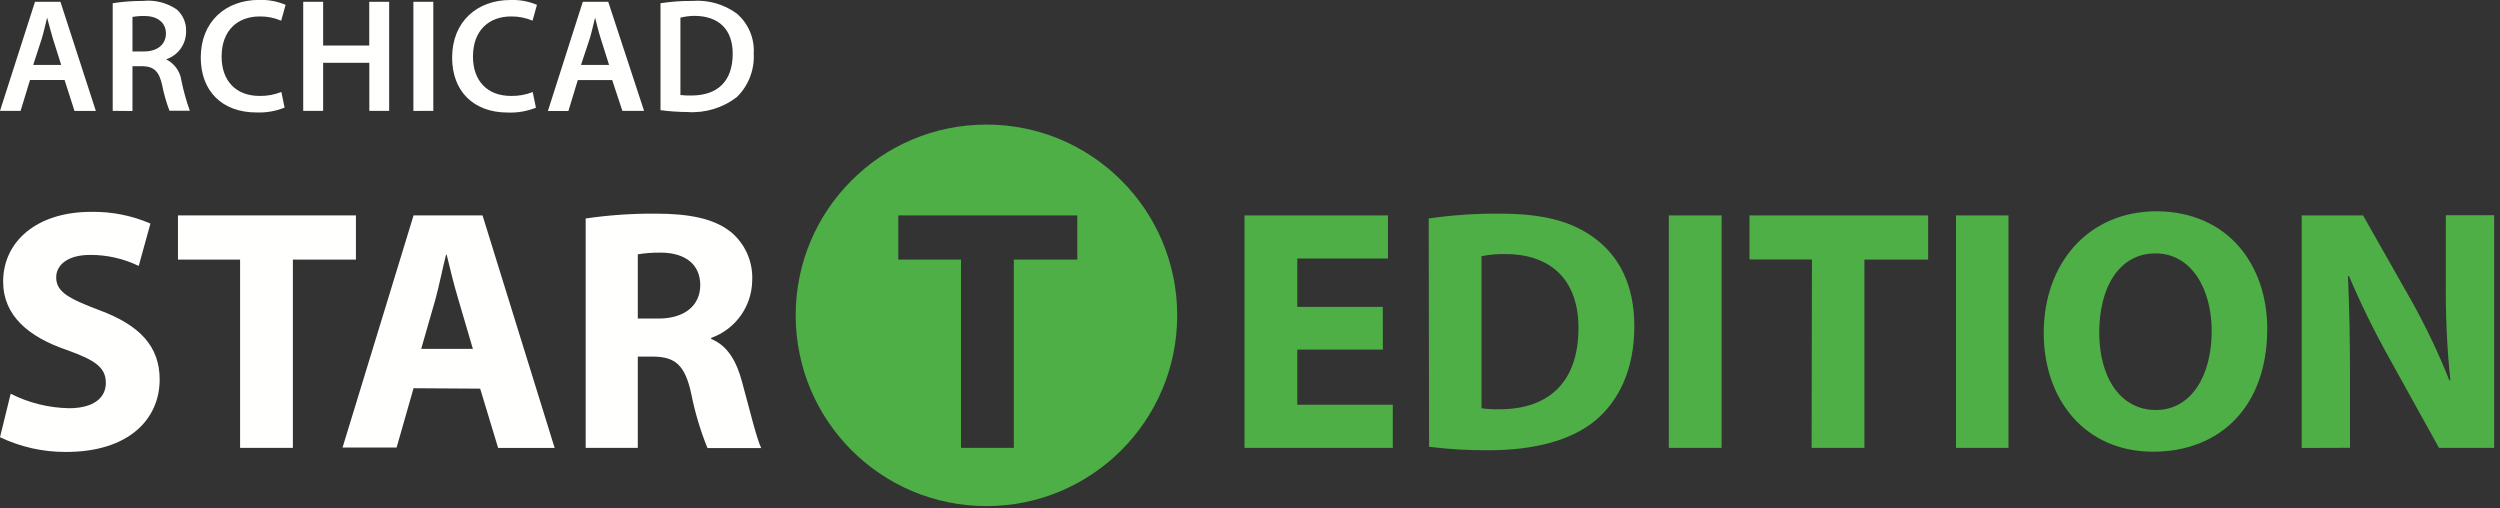
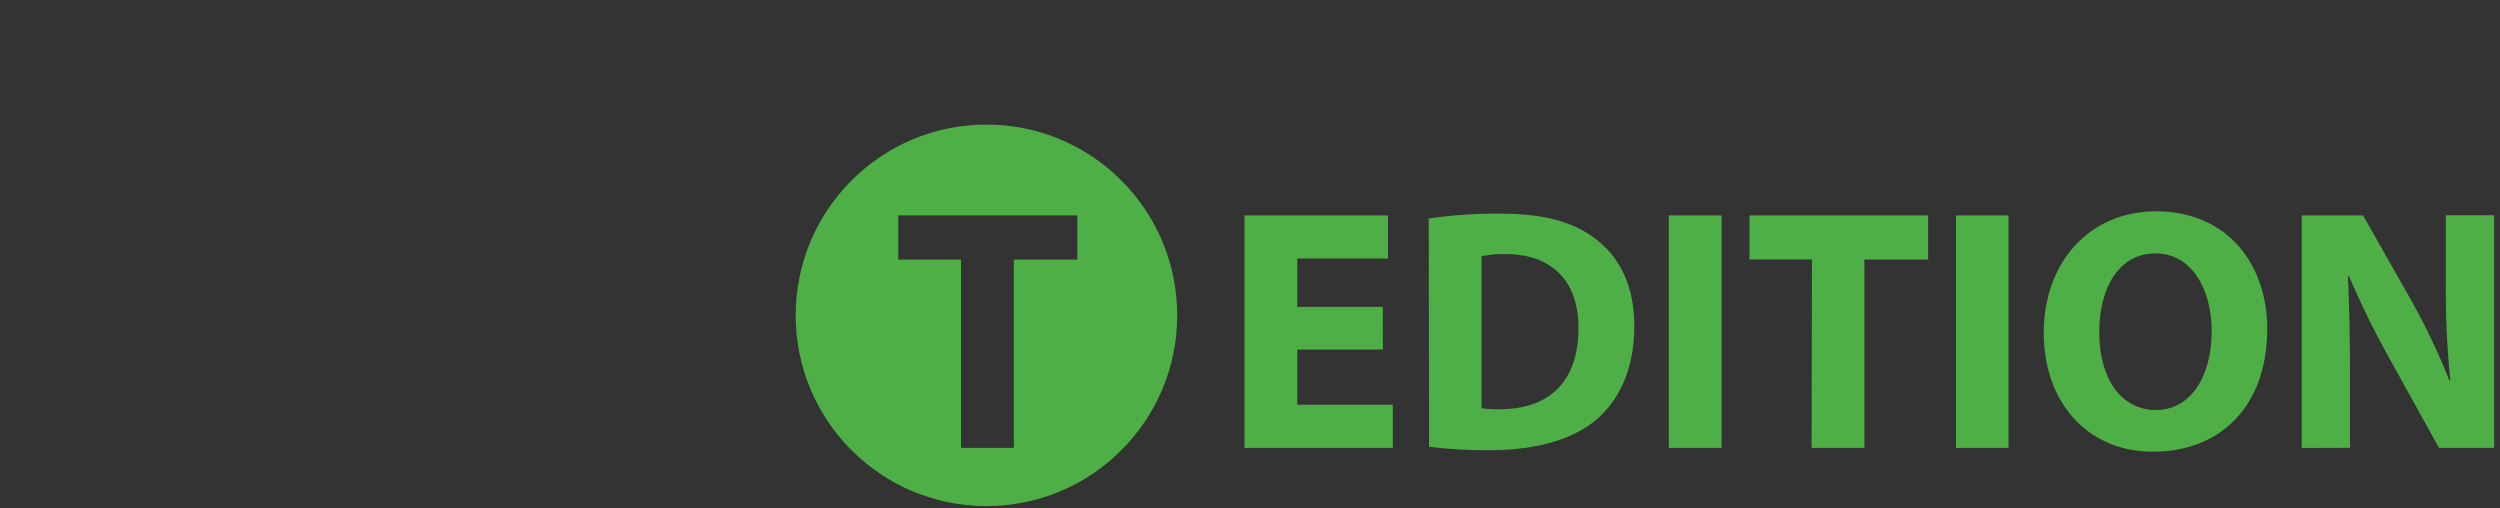
<svg xmlns="http://www.w3.org/2000/svg" width="295" height="60" viewBox="0 0 295 60">
  <rect x="0" y="0" width="295" height="60" fill="#333333" stroke="none" />
  <g fill="none" transform="translate(0 -1)">
    <path fill="#4EAF46" d="M138.91,38.21 C138.91,50.642 128.832,60.72 116.4,60.72 C103.968,60.72 93.89,50.642 93.89,38.21 C93.89,25.778 103.968,15.7 116.4,15.7 C128.832,15.7 138.91,25.778 138.91,38.21 Z M113.4,31.63 L113.4,53.85 L119.63,53.85 L119.63,31.63 L127.12,31.63 L127.12,26.42 L106,26.42 L106,31.63 L113.4,31.63 Z M163.18,42.25 L153.08,42.25 L153.08,48.76 L164.35,48.76 L164.35,53.85 L146.85,53.85 L146.85,26.42 L163.78,26.42 L163.78,31.51 L153.08,31.51 L153.08,37.21 L163.17,37.21 L163.18,42.25 Z M168.59,26.78 C171.368,26.378 174.173,26.187 176.98,26.21 C182.19,26.21 185.57,27.15 188.21,29.14 C191.06,31.26 192.85,34.63 192.85,39.48 C192.85,44.73 190.94,48.35 188.29,50.59 C185.4,52.99 181,54.13 175.63,54.13 C173.29,54.146 170.952,54.009 168.63,53.72 L168.59,26.78 Z M174.82,49.17 C175.535,49.278 176.258,49.318 176.98,49.29 C182.6,49.29 186.26,46.24 186.26,39.69 C186.26,33.99 182.96,30.98 177.63,30.98 C176.687,30.96 175.745,31.044 174.82,31.23 L174.82,49.17 Z M196.92,53.85 L196.92,26.42 L203.15,26.42 L203.15,53.85 L196.92,53.85 Z M213.81,31.62 L206.44,31.62 L206.44,26.42 L227.52,26.42 L227.52,31.63 L220,31.63 L220,53.85 L213.77,53.85 L213.81,31.62 Z M230.81,53.85 L230.81,26.42 L237,26.42 L237,53.85 L230.81,53.85 Z M267.53,39.85 C267.53,48.85 262.08,54.3 254.06,54.3 C246.04,54.3 241.16,48.15 241.16,40.3 C241.16,32.08 246.41,25.93 254.51,25.93 C262.94,26 267.54,32.28 267.54,39.85 L267.53,39.85 Z M247.71,40.22 C247.71,45.59 250.24,49.38 254.39,49.38 C258.54,49.38 260.98,45.38 260.98,40.06 C260.98,35.14 258.62,30.9 254.35,30.9 C250.08,30.9 247.71,34.88 247.71,40.22 Z M271.6,53.86 L271.6,26.42 L278.84,26.42 L284.54,36.47 C286.237,39.502 287.733,42.642 289.02,45.87 L289.14,45.87 C288.747,42.056 288.57,38.224 288.61,34.39 L288.61,26.39 L294.31,26.39 L294.31,53.85 L287.8,53.85 L281.94,43.27 C280.183,40.126 278.594,36.892 277.18,33.58 L277.06,33.58 C277.22,37.2 277.3,41.07 277.3,45.58 L277.3,53.84 L271.6,53.86 Z" />
-     <path fill="#FFFFFE" d="M1.26,47.46 C3.395,48.543 5.747,49.127 8.14,49.17 C10.99,49.17 12.49,47.99 12.49,46.17 C12.49,44.35 11.19,43.48 7.89,42.3 C3.34,40.75 0.37,38.22 0.37,34.23 C0.37,29.55 4.27,26 10.75,26 C13.155,25.954 15.542,26.425 17.75,27.38 L16.37,32.38 C14.581,31.514 12.618,31.069 10.63,31.08 C7.94,31.08 6.63,32.3 6.63,33.73 C6.63,35.48 8.18,36.25 11.72,37.6 C16.56,39.39 18.84,41.92 18.84,45.78 C18.84,50.38 15.3,54.33 7.77,54.33 C5.082,54.341 2.427,53.746 1.77635684e-15,52.59 L1.26,47.46 Z M28.33,31.63 L21,31.63 L21,26.42 L42,26.42 L42,31.63 L34.56,31.63 L34.56,53.85 L28.33,53.85 L28.33,31.63 Z M48.8,46.81 L46.8,53.81 L40.42,53.81 L48.8,26.42 L56.94,26.42 L65.45,53.86 L58.78,53.86 L56.66,46.86 L48.8,46.81 Z M55.8,42.17 L54.09,36.35 C53.6,34.72 53.09,32.69 52.71,31.06 L52.63,31.06 C52.22,32.69 51.81,34.76 51.37,36.35 L49.7,42.17 L55.8,42.17 Z M69.11,26.78 C71.845,26.381 74.606,26.19 77.37,26.21 C81.44,26.21 84.29,26.82 86.24,28.37 C87.938,29.779 88.872,31.906 88.76,34.11 C88.719,37.154 86.788,39.85 83.92,40.87 L83.92,41 C85.83,41.77 86.92,43.6 87.58,46.13 C88.43,49.22 89.29,52.8 89.82,53.87 L83.48,53.87 C82.645,51.805 82.005,49.665 81.57,47.48 C80.84,44.06 79.66,43.12 77.13,43.08 L75.26,43.08 L75.26,53.85 L69.11,53.85 L69.11,26.78 Z M75.26,38.59 L77.7,38.59 C80.79,38.59 82.63,37.04 82.63,34.64 C82.63,32.24 80.92,30.85 78.07,30.81 C77.129,30.791 76.189,30.858 75.26,31.01 L75.26,38.59 Z M7.62,10.44 L3.54,10.44 L2.43,14.08 L0,14.08 L4.13,1.21 L7.13,1.21 L11.31,14.09 L8.79,14.09 L7.62,10.44 Z M3.92,8.66 L7.22,8.66 L6.22,5.49 C6,4.7 5.75,3.83 5.56,3.08 C5.37,3.83 5.18,4.72 4.95,5.49 L3.92,8.66 Z M13.3,14.08 L13.3,1.38 C14.474,1.195 15.661,1.105 16.85,1.11 C18.26,0.96 19.677,1.315 20.85,2.11 C21.59,2.758 21.998,3.707 21.96,4.69 C21.982,6.191 21.026,7.532 19.6,8 C20.573,8.478 21.247,9.407 21.4,10.48 C21.646,11.699 21.98,12.899 22.4,14.07 L20,14.07 C19.628,13.097 19.34,12.093 19.14,11.07 C18.78,9.39 18.14,8.85 16.83,8.81 L15.63,8.81 L15.63,14.1 L13.3,14.08 Z M15.63,3 L15.63,7.07 L17,7.07 C18.59,7.07 19.58,6.23 19.58,4.95 C19.58,3.67 18.58,2.89 17.06,2.89 C16.581,2.876 16.101,2.913 15.63,3 Z M33.2,11.85 L33.58,13.7 C32.525,14.12 31.394,14.314 30.26,14.27 C26.17,14.27 23.69,11.71 23.69,7.79 C23.69,3.55 26.63,0.99 30.57,0.99 C31.643,0.954 32.711,1.152 33.7,1.57 L33.18,3.44 C32.384,3.101 31.526,2.93 30.66,2.94 C28.04,2.94 26.15,4.58 26.15,7.68 C26.15,10.51 27.81,12.32 30.64,12.32 C31.516,12.335 32.386,12.175 33.2,11.85 Z M35.78,1.21 L38.13,1.21 L38.13,6.37 L43.57,6.37 L43.57,1.21 L45.92,1.21 L45.92,14.08 L43.58,14.08 L43.58,8.41 L38.13,8.41 L38.13,14.08 L35.78,14.08 L35.78,1.21 Z M48.78,14.09 L48.78,1.21 L51.13,1.21 L51.13,14.08 L48.78,14.09 Z M62.86,11.86 L63.24,13.71 C62.185,14.13 61.054,14.324 59.92,14.28 C55.83,14.28 53.35,11.72 53.35,7.8 C53.35,3.56 56.29,1 60.23,1 C61.302,0.96 62.37,1.155 63.36,1.57 L62.84,3.44 C62.044,3.1 61.186,2.93 60.32,2.94 C57.7,2.94 55.81,4.58 55.81,7.68 C55.81,10.51 57.47,12.32 60.3,12.32 C61.186,12.339 62.067,12.179 62.89,11.85 L62.86,11.86 Z M72.24,10.45 L68.18,10.45 L67.07,14.1 L64.65,14.1 L68.77,1.21 L71.77,1.21 L76,14.08 L73.44,14.08 L72.24,10.45 Z M68.56,8.66 L71.87,8.66 L70.87,5.49 C70.62,4.71 70.41,3.83 70.22,3.08 C70.03,3.83 69.84,4.72 69.61,5.49 L68.56,8.66 Z M77.94,14 L77.94,1.38 C79.181,1.19 80.435,1.1 81.69,1.11 C83.562,0.962 85.425,1.491 86.94,2.6 C88.314,3.778 89.055,5.534 88.94,7.34 C89.042,9.255 88.313,11.121 86.94,12.46 C85.276,13.738 83.203,14.364 81.11,14.22 C80.05,14.212 78.991,14.138 77.94,14 Z M80.29,3 L80.29,12.21 C80.721,12.263 81.156,12.283 81.59,12.27 C84.65,12.27 86.46,10.61 86.46,7.34 C86.46,4.49 84.84,2.87 81.89,2.87 C81.351,2.883 80.814,2.953 80.29,3.08 L80.29,3 Z" />
  </g>
</svg>